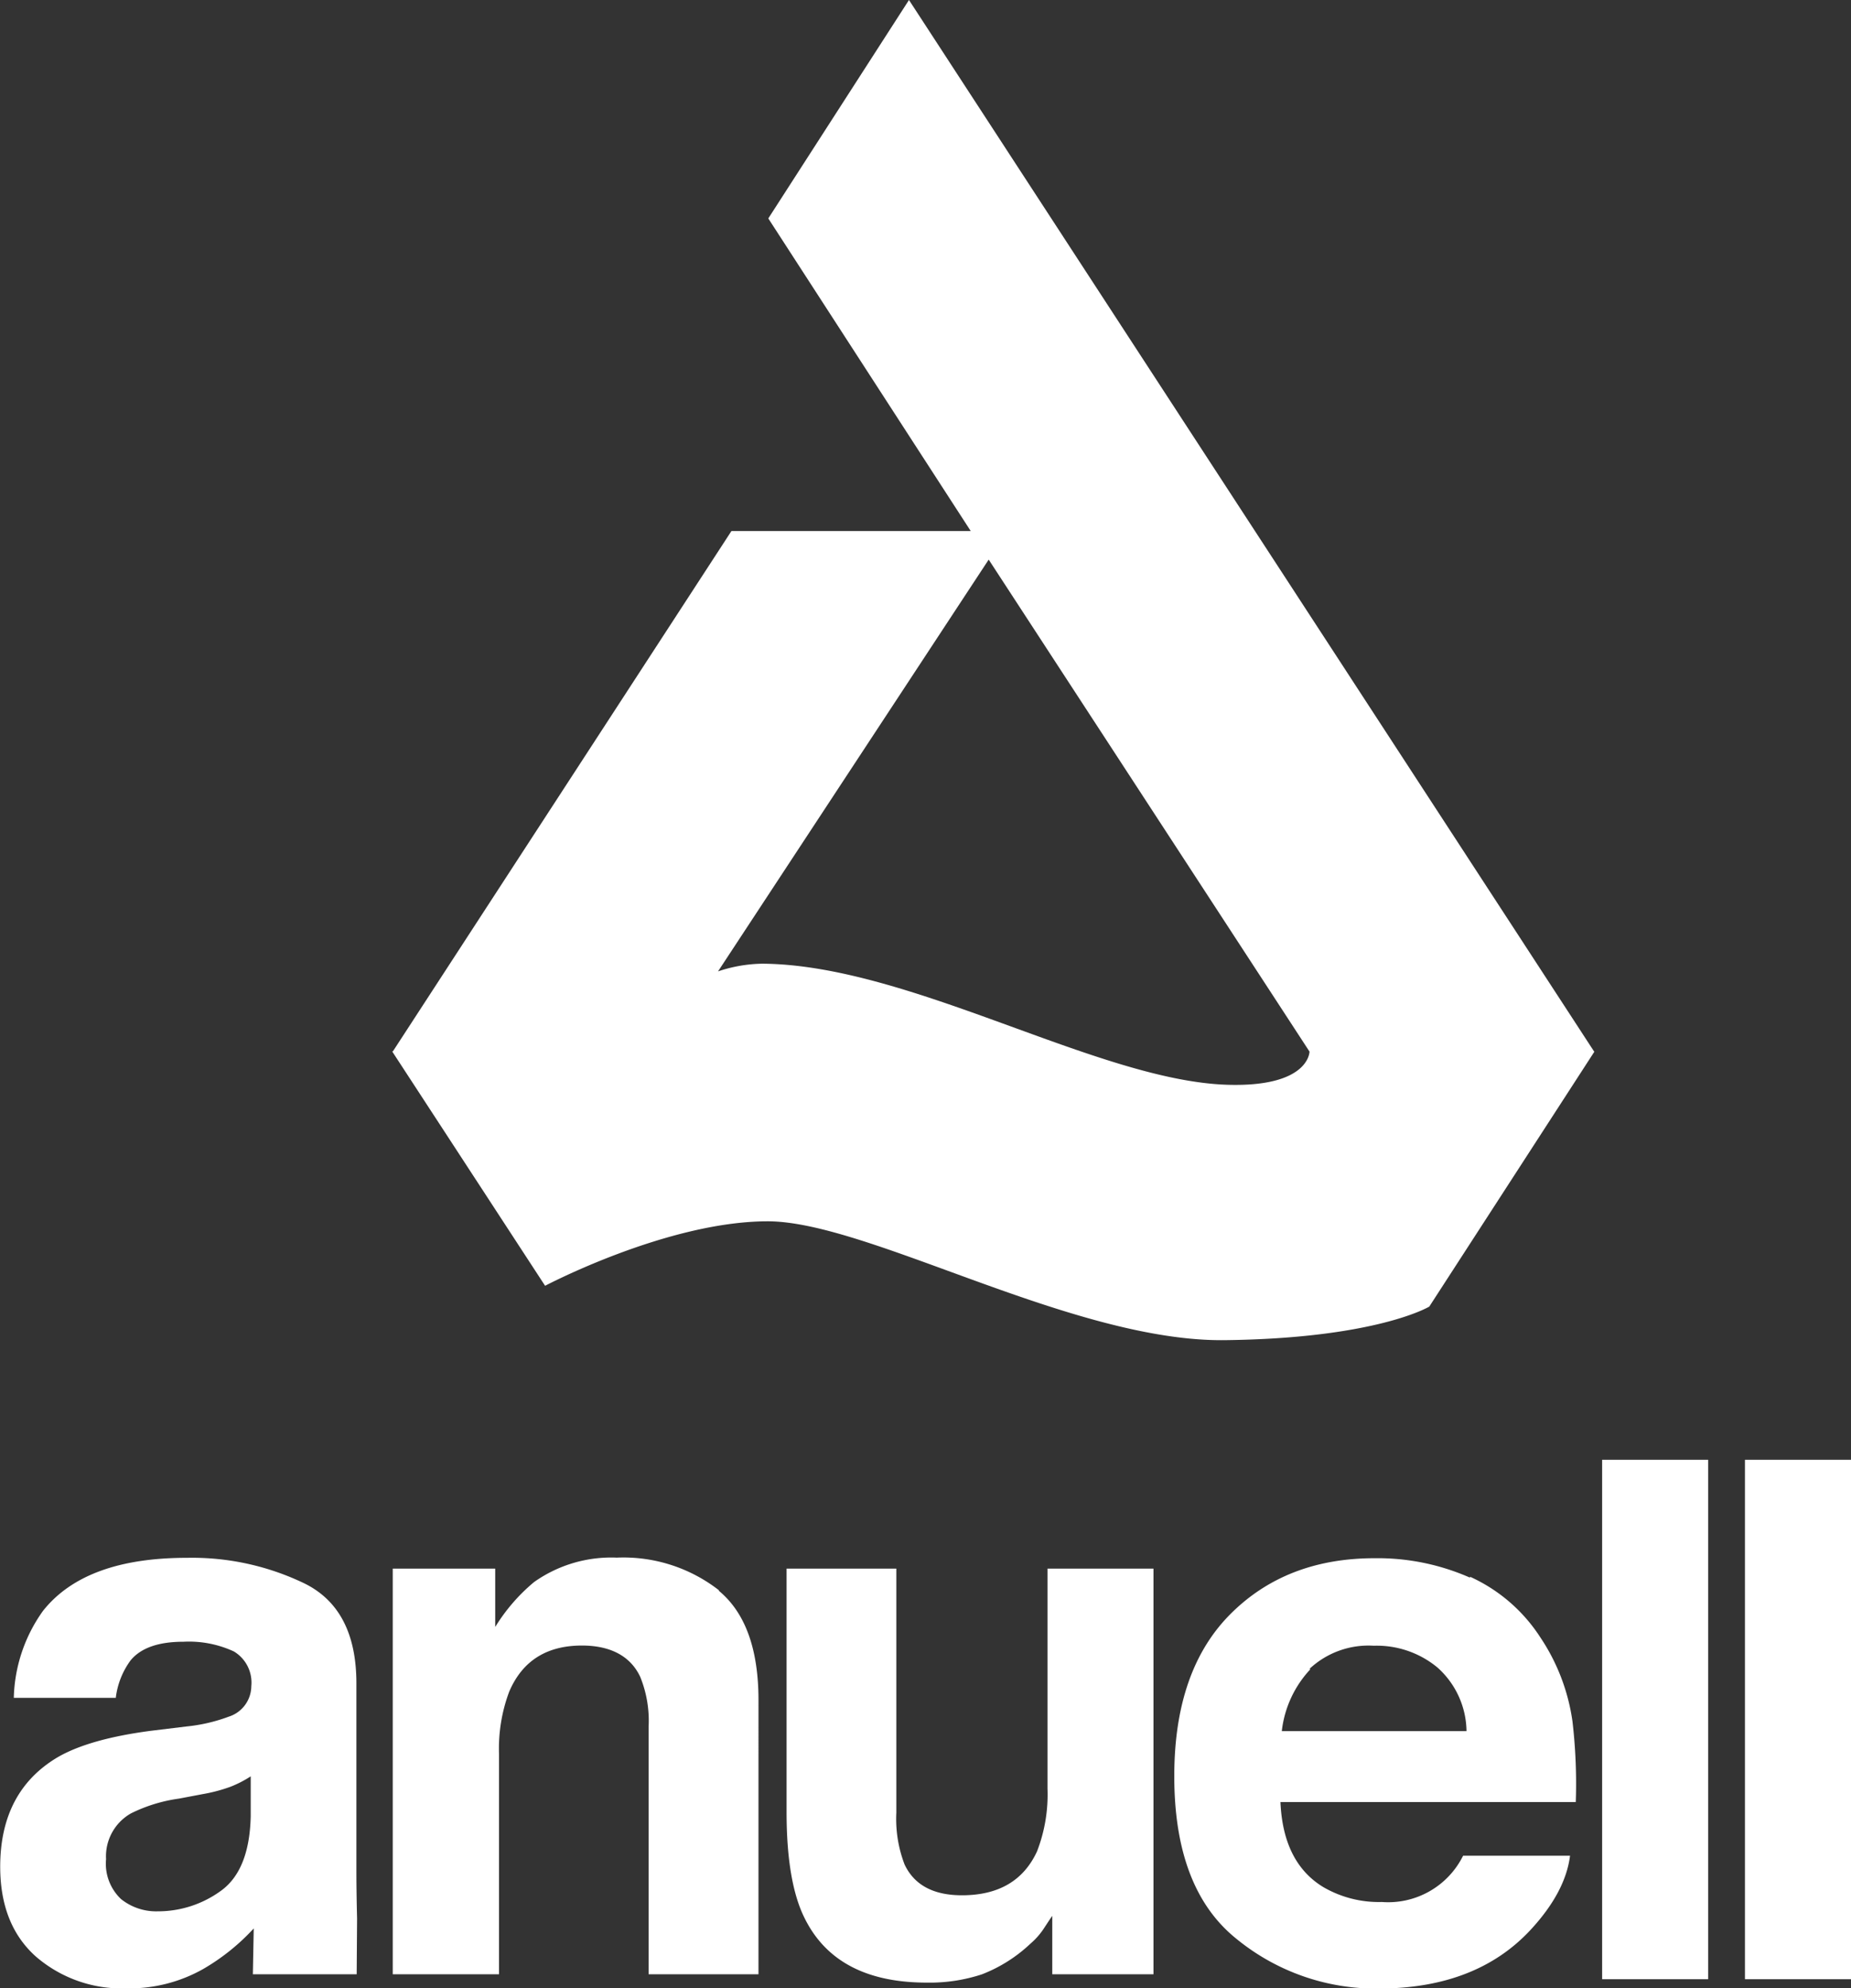
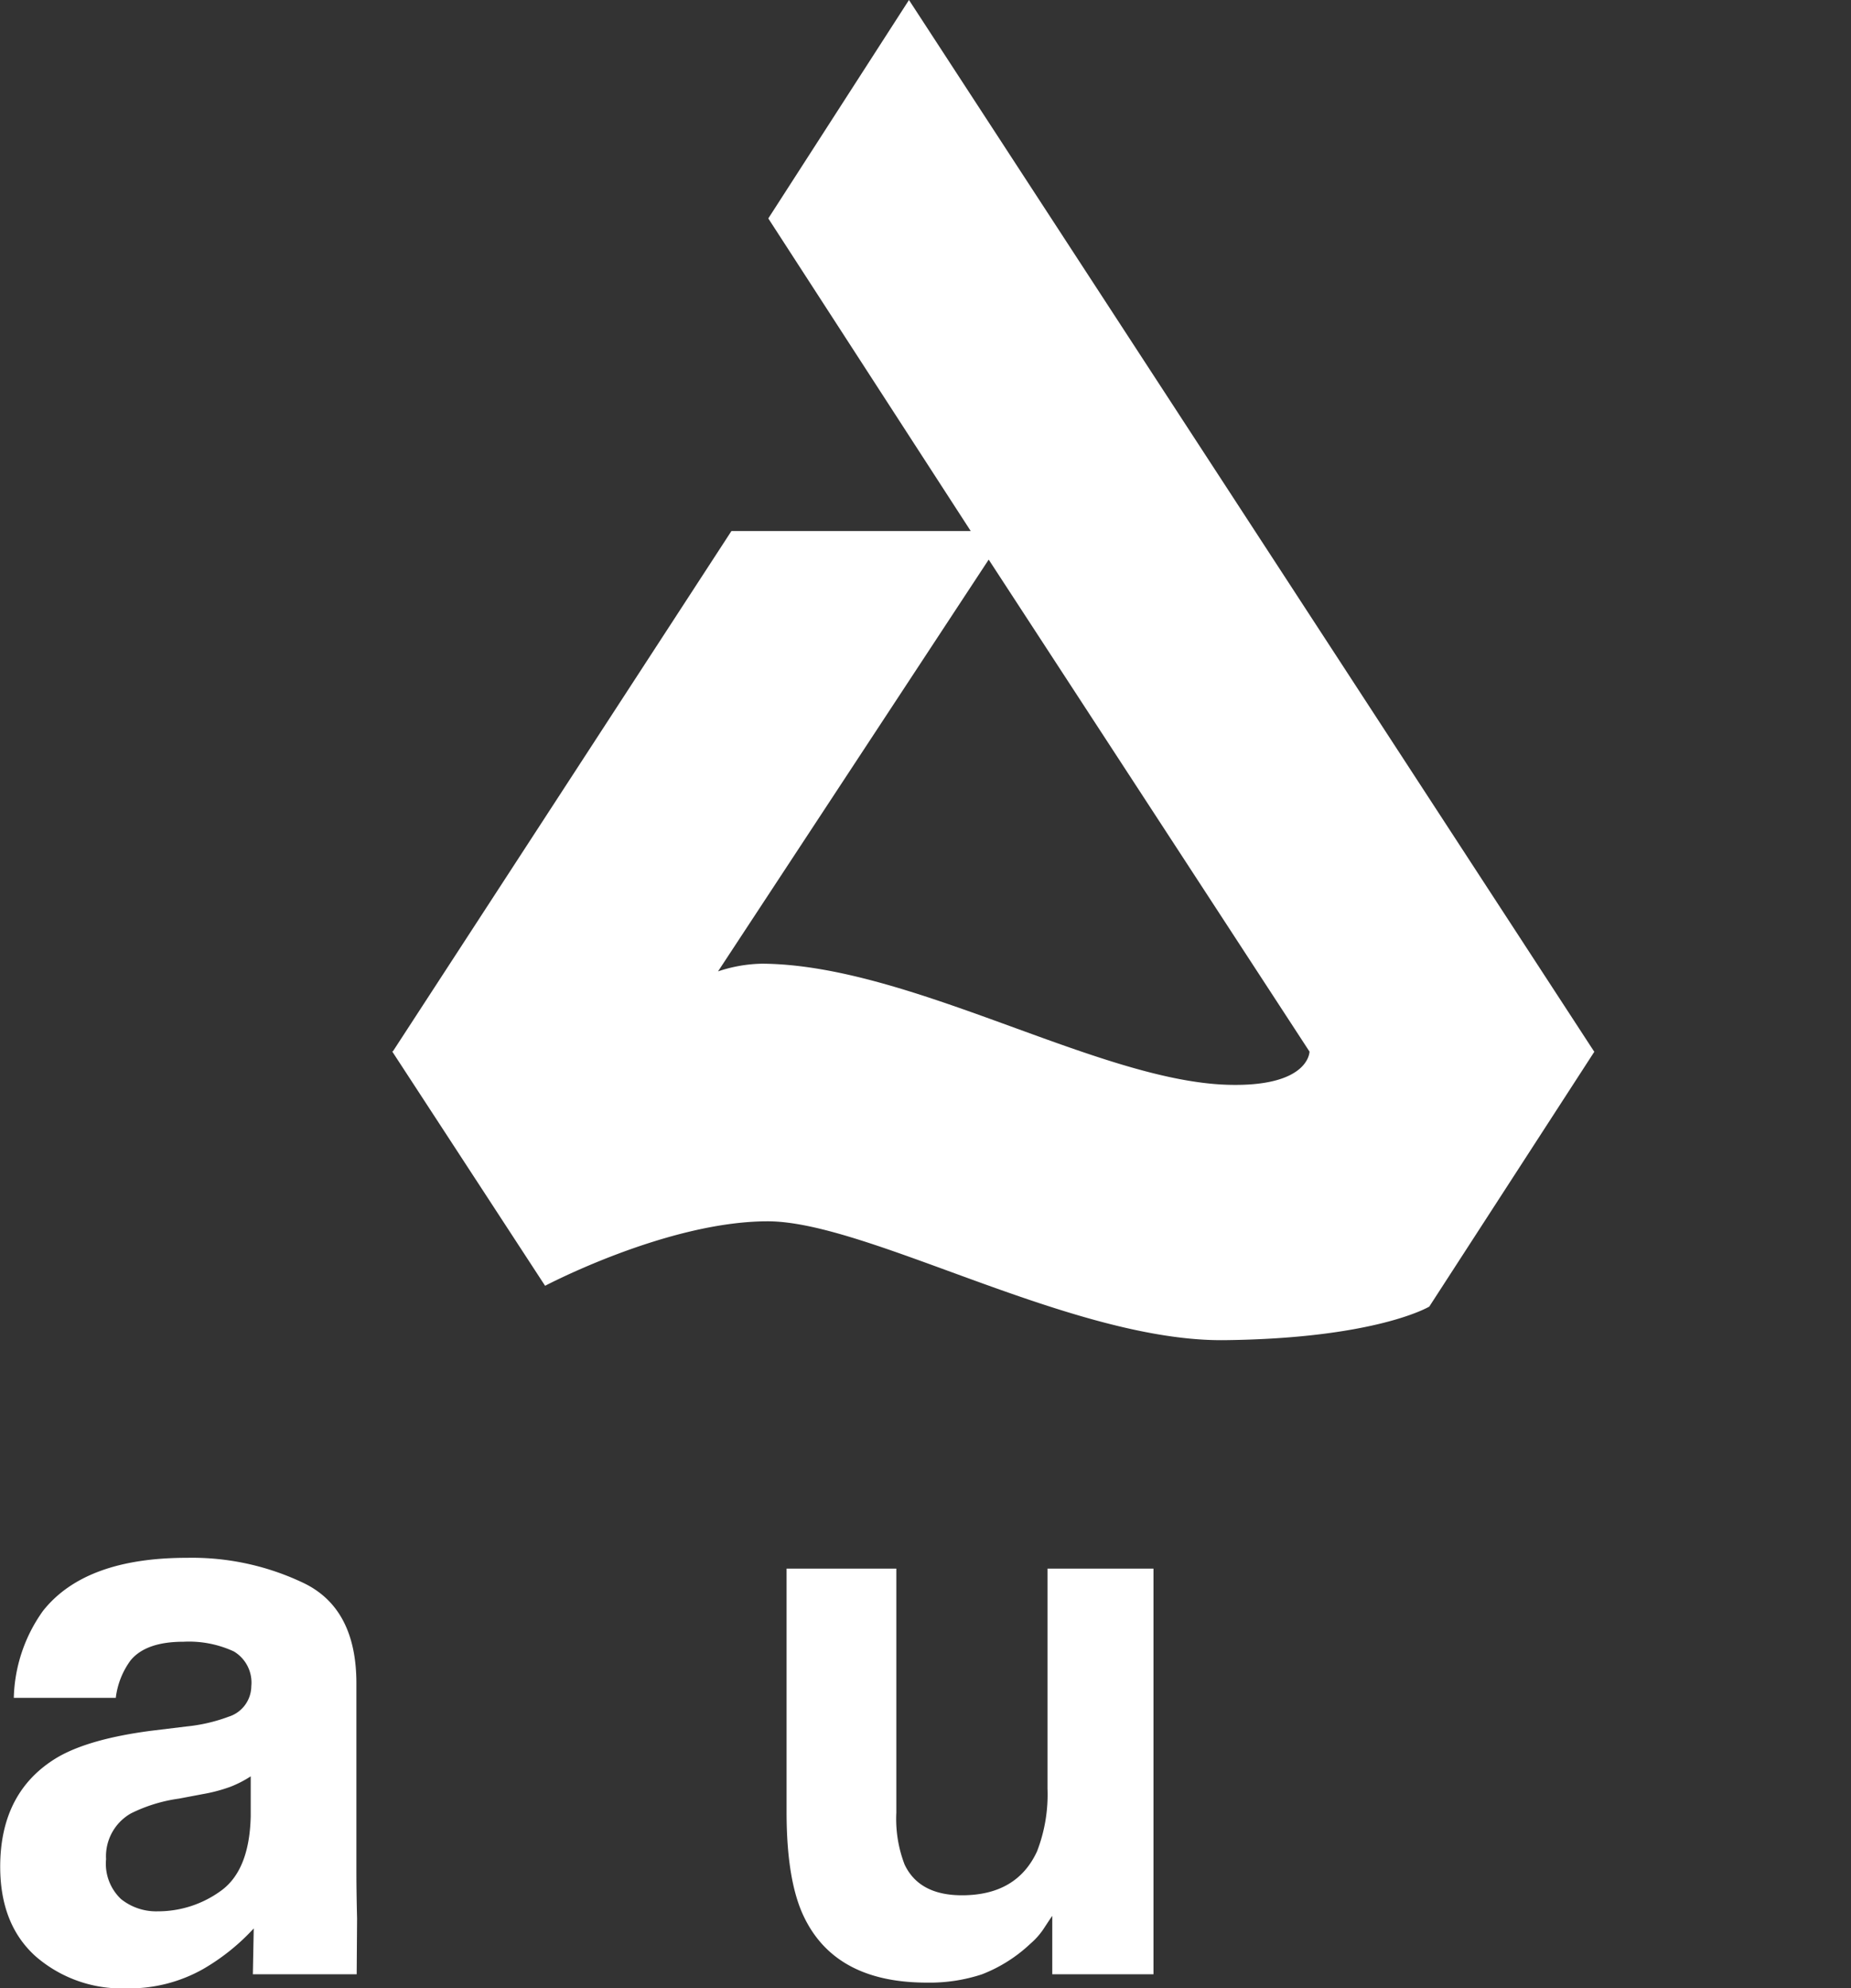
<svg xmlns="http://www.w3.org/2000/svg" id="Ebene_1" data-name="Ebene 1" width="190.4" height="204.42" viewBox="0 0 190.4 204.42">
  <rect x="0" y="0" width="190.4" height="204.42" fill="#333333" stroke="none" />
  <defs>
    <style>.cls-1{fill:#fff;}</style>
  </defs>
  <title>anuell-white</title>
  <path class="cls-1" d="M129.39,114.54c-13.33-.42-32.62-12.35-47.84-12.45a15,15,0,0,0-4.54.79l27.84-42.34,33,50.59s0,3.67-8.45,3.41m37.73-3.41L96.65,3,82.18,25.46,103,57.6l-24.61,0L43.56,111.11a.13.13,0,0,0-.07,0l15.73,24.1s12.56-6.63,22.9-6.63,31.37,12.4,47,12.22,21.05-3.45,21.05-3.45l17-26.24Z" transform="translate(-3.15 -3)" />
  <path class="cls-1" d="M39.88,200.27q-.07-2.85-.07-4.86V176.09q0-7.62-5.31-10.26a26.62,26.62,0,0,0-12.12-2.65q-10.49,0-14.81,5.46a16,16,0,0,0-3,8.94H15.06a8.13,8.13,0,0,1,1.52-3.85c1.06-1.29,2.88-1.92,5.44-1.92a11,11,0,0,1,5.19,1A3.73,3.73,0,0,1,29,176.38a3.32,3.32,0,0,1-2.34,3.14,17.16,17.16,0,0,1-4.31,1l-3.7.45q-6.31.83-9.56,2.71-5.91,3.5-5.92,11.25c0,4,1.23,7.07,3.67,9.25a13.51,13.51,0,0,0,9.32,3.27,15.43,15.43,0,0,0,7.91-2,22.16,22.16,0,0,0,5.18-4.16L29.16,206H39.84ZM28.94,189.76q-.13,5.56-3.08,7.67a11,11,0,0,1-6.49,2.1,5.78,5.78,0,0,1-3.77-1.26,5,5,0,0,1-1.54-4.11,5.07,5.07,0,0,1,2.56-4.7,16,16,0,0,1,4.94-1.52l2.43-.46a16.61,16.61,0,0,0,2.87-.76,11.53,11.53,0,0,0,2.08-1.07Z" transform="translate(-3.15 -3)" />
-   <path class="cls-1" d="M77.07,166.55q4.1,3.37,4.1,11.26V206H69.87V180.51a12,12,0,0,0-.86-5.08c-1-2.14-3.06-3.23-6-3.23-3.63,0-6.13,1.58-7.48,4.74a16.67,16.67,0,0,0-1.05,6.39V206H43.55V164.29H54.09v6a18.79,18.79,0,0,1,4-4.62,13.75,13.75,0,0,1,8.5-2.51,16,16,0,0,1,10.53,3.37" transform="translate(-3.15 -3)" />
  <path class="cls-1" d="M95.35,164.29v25.09a13.08,13.08,0,0,0,.85,5.34q1.5,3.16,5.9,3.16c3.75,0,6.33-1.5,7.72-4.51a16.18,16.18,0,0,0,1.08-6.45V164.29H121.8V206H111.39v-6c-.11.14-.36.52-.78,1.16a7.48,7.48,0,0,1-1.46,1.69,15.28,15.28,0,0,1-5,3.16,17.19,17.19,0,0,1-5.66.85q-9.35,0-12.61-6.7c-1.2-2.44-1.82-6.05-1.82-10.82V164.29Z" transform="translate(-3.15 -3)" />
-   <path class="cls-1" d="M154.37,165.13a16.89,16.89,0,0,1,7.19,6.18A20.68,20.68,0,0,1,164.9,180a55.27,55.27,0,0,1,.34,8.29H134.86q.27,6.22,4.38,8.73a11.35,11.35,0,0,0,6.05,1.55,8.6,8.6,0,0,0,8.36-4.76h11q-.47,3.72-4,7.56-5.6,6.09-15.68,6.1a22.63,22.63,0,0,1-14.67-5.14q-6.36-5.13-6.36-16.7,0-10.85,5.74-16.63t14.88-5.78a23.56,23.56,0,0,1,9.8,2m-16.43,9.43A11.11,11.11,0,0,0,135,181h19a8.91,8.91,0,0,0-3-6.55,9.79,9.79,0,0,0-6.54-2.23,8.87,8.87,0,0,0-6.6,2.37" transform="translate(-3.15 -3)" />
-   <polygon class="cls-1" points="175.71 196.83 175.71 196.83 175.71 150.1 164.8 150.1 164.8 203.51 175.71 203.51 175.71 196.83" />
-   <polygon class="cls-1" points="190.4 196.83 190.4 196.83 190.4 150.1 179.49 150.1 179.49 203.51 190.4 203.51 190.4 196.83" />
</svg>